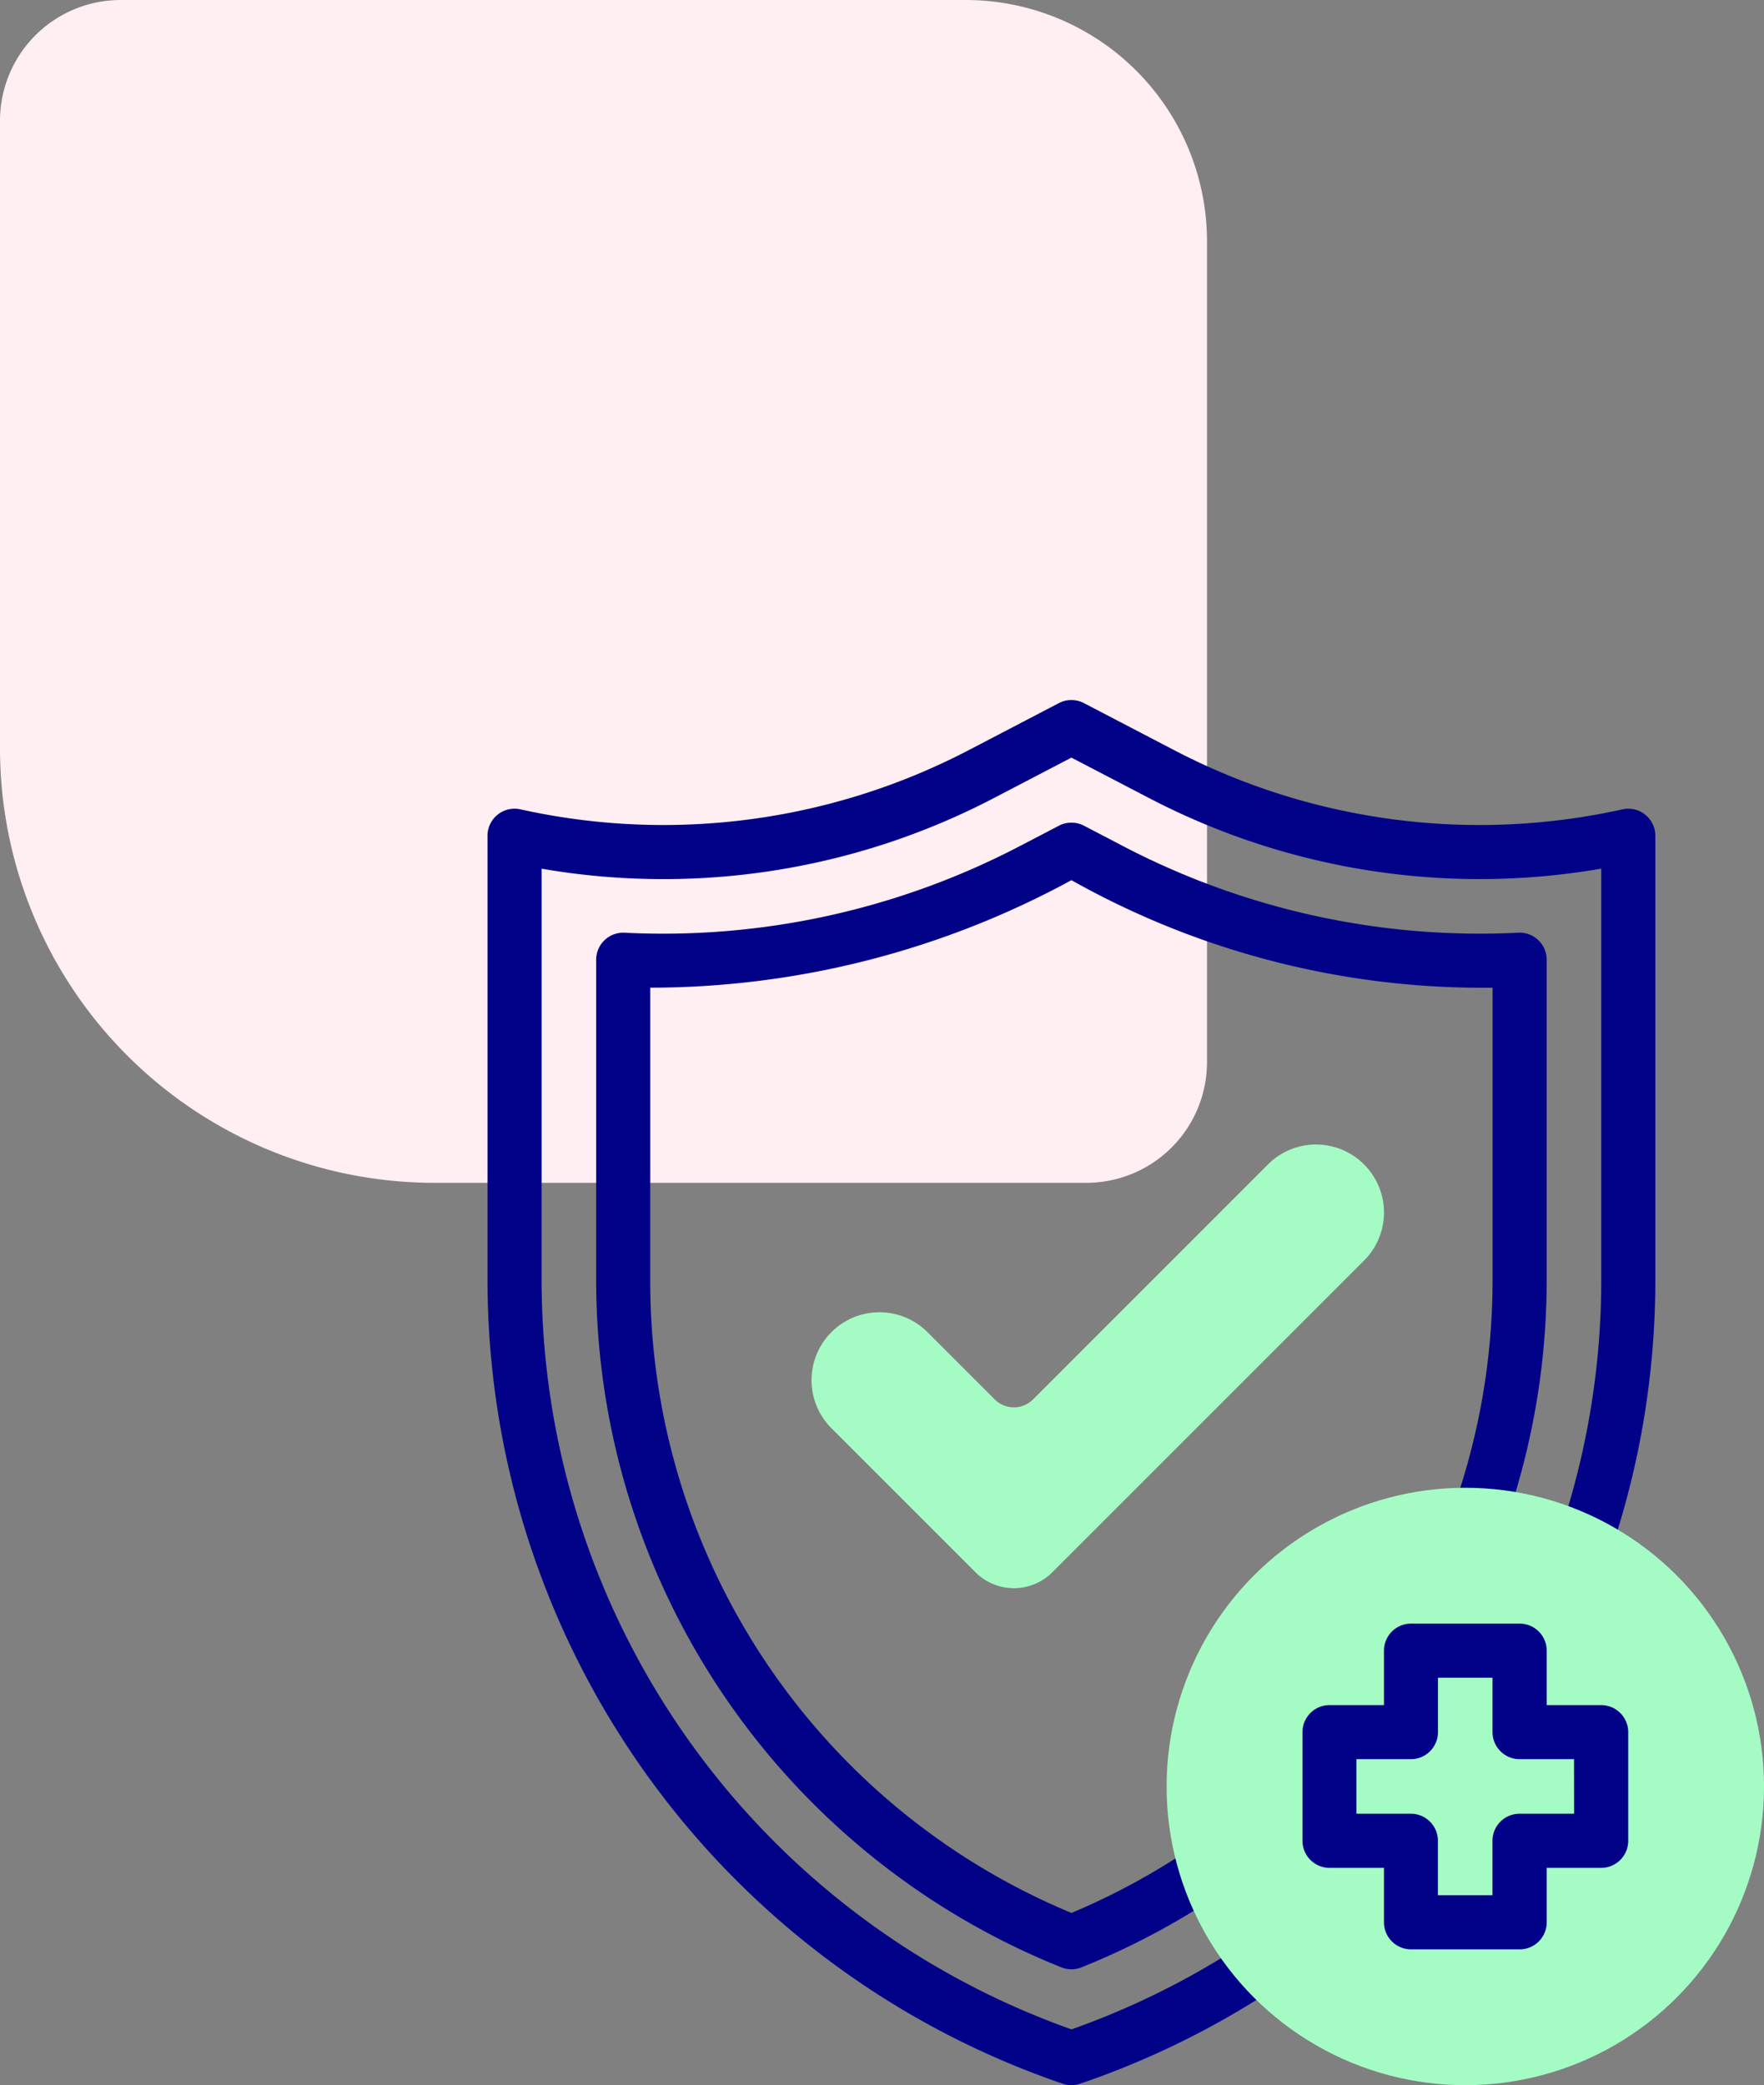
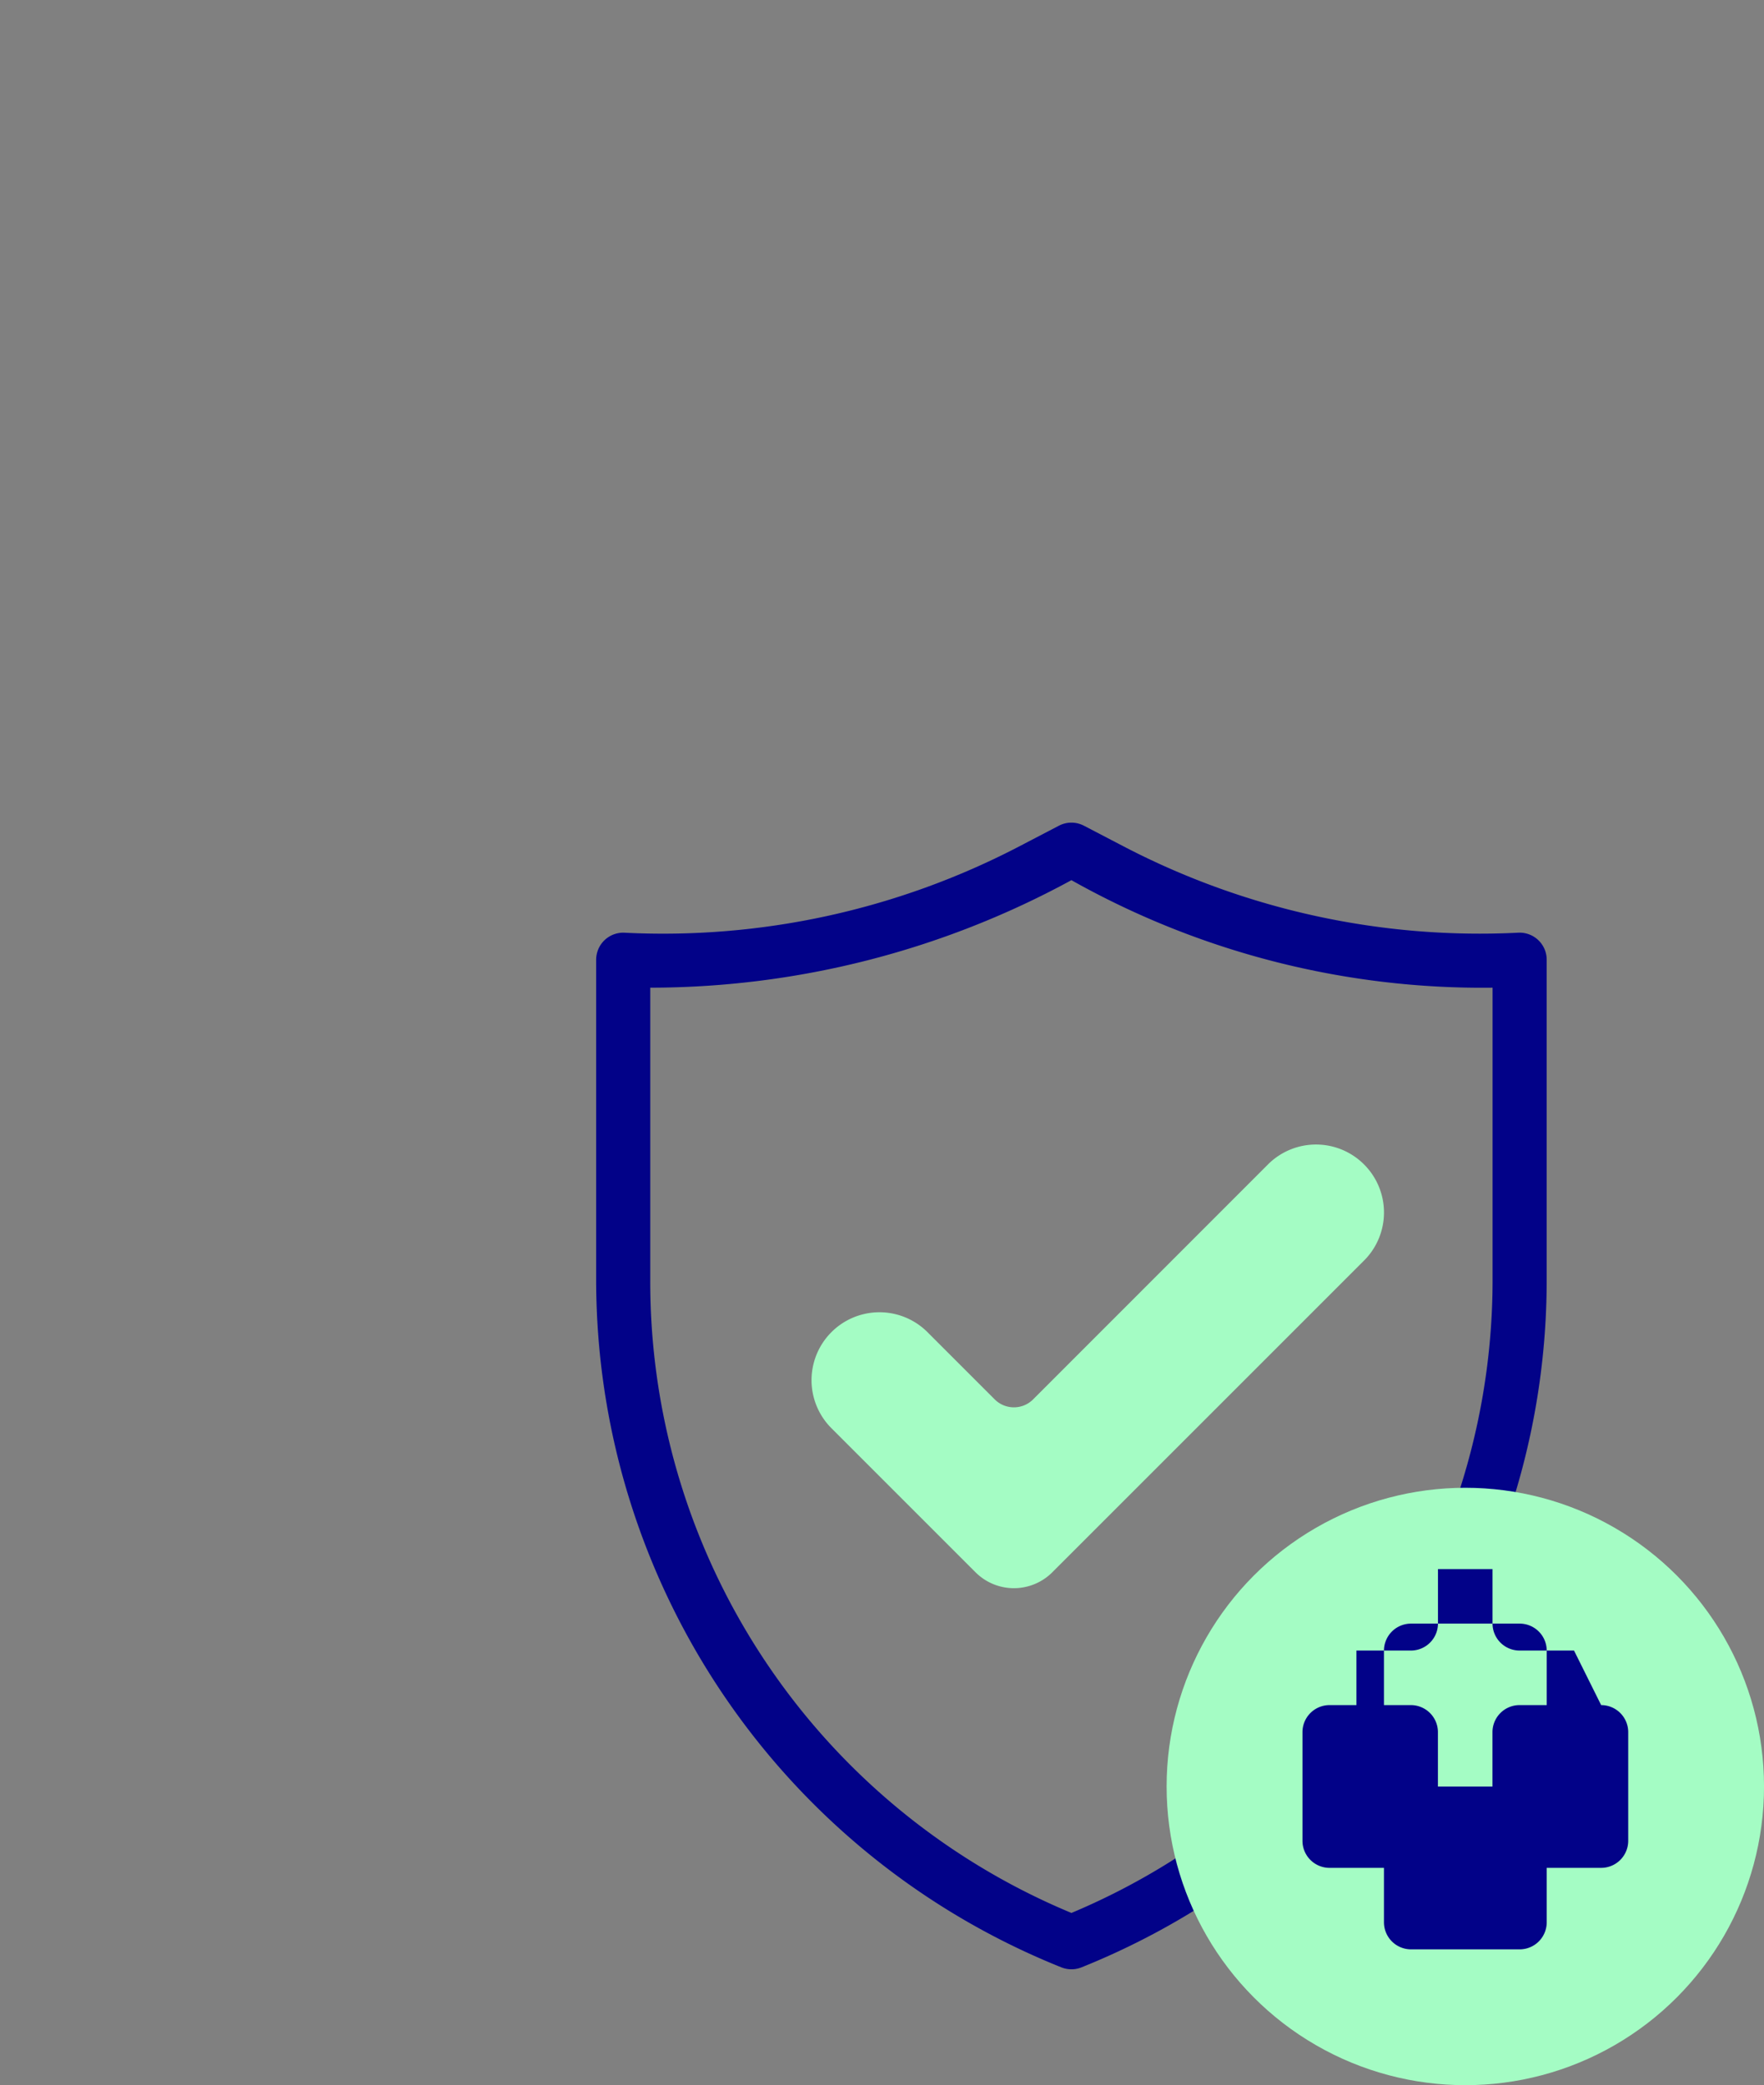
<svg xmlns="http://www.w3.org/2000/svg" width="73.074" height="86.381" viewBox="0 0 73.074 86.381">
  <rect x="0" y="0" width="73.074" height="86.381" fill="#808080" stroke="none" />
  <g id="Group_9569" data-name="Group 9569" transform="translate(-675.805 -1124)">
    <g id="Group_51" data-name="Group 51" transform="translate(628.215 1082.094)">
-       <path id="Rectangle_158" data-name="Rectangle 158" d="M5,0H40A10,10,0,0,1,50,10V44a5,5,0,0,1-5,5H18A18,18,0,0,1,0,31V5A5,5,0,0,1,5,0Z" transform="translate(47.59 41.906)" fill="#ffeef2" />
-     </g>
+       </g>
    <g id="_020-protection" data-name="020-protection" transform="translate(675.918 1153.001)">
-       <path id="XMLID_848_" d="M67.1,4.527A27.353,27.353,0,0,1,48.532,2.078L44.789.126a1.121,1.121,0,0,0-1.037,0L40.01,2.078A27.342,27.342,0,0,1,21.446,4.527a1.121,1.121,0,0,0-1.364,1.094V24.006A35.2,35.2,0,0,0,43.909,57.319a1.121,1.121,0,0,0,.724,0,35.237,35.237,0,0,0,8.1-3.983,1.121,1.121,0,0,0-1.24-1.868,32.973,32.973,0,0,1-7.218,3.6A32.958,32.958,0,0,1,22.323,24.006V6.985A29.594,29.594,0,0,0,41.047,4.066l3.224-1.682L47.5,4.066A29.6,29.6,0,0,0,66.219,6.984V24.006a32.853,32.853,0,0,1-1.729,10.54,1.121,1.121,0,1,0,2.123.717A35.093,35.093,0,0,0,68.46,24.006V5.621A1.121,1.121,0,0,0,67.1,4.527Z" transform="translate(0 0)" fill="#020288" />
      <path id="XMLID_879_" d="M79.933,47.69a34.715,34.715,0,0,0,17.446,4.454v12.09a28.366,28.366,0,0,1-1.593,9.393,1.121,1.121,0,1,0,2.116.74,30.6,30.6,0,0,0,1.719-10.133V50.985a1.121,1.121,0,0,0-1.177-1.119A31.919,31.919,0,0,1,82.112,46.3l-1.661-.866a1.121,1.121,0,0,0-1.037,0l-1.661.866a31.919,31.919,0,0,1-16.331,3.567,1.121,1.121,0,0,0-1.177,1.119V64.234A30.688,30.688,0,0,0,79.516,92.728a1.121,1.121,0,0,0,.834,0,30.716,30.716,0,0,0,5.822-3.1,1.121,1.121,0,1,0-1.259-1.854,28.478,28.478,0,0,1-4.98,2.7A28.315,28.315,0,0,1,62.486,64.234V52.144A36.52,36.52,0,0,0,79.933,47.69Z" transform="translate(-35.662 -40.229)" fill="#020288" />
      <g id="Group_166" data-name="Group 166" transform="translate(33.501 18.414)">
        <path id="XMLID_764_" d="M158.728,165.141,149,174.873a1.125,1.125,0,0,1-1.591,0l-2.785-2.785a2.813,2.813,0,0,0-3.979,3.979l5.968,5.968a2.25,2.25,0,0,0,3.183,0l12.915-12.915a2.813,2.813,0,0,0,0-3.978h0A2.813,2.813,0,0,0,158.728,165.141Z" transform="translate(-139.817 -164.317)" fill="#a4fcc4" />
        <circle id="XMLID_1444_" cx="12.374" cy="12.374" r="12.374" transform="translate(14.713 14.218)" fill="#a4fcc4" />
      </g>
-       <path id="XMLID_889_" d="M333.681,344.764h-2.255v-2.255a1.121,1.121,0,0,0-1.121-1.121h-4.5a1.121,1.121,0,0,0-1.121,1.121v2.255h-2.255a1.121,1.121,0,0,0-1.121,1.121v4.5a1.121,1.121,0,0,0,1.121,1.121h2.255v2.255a1.121,1.121,0,0,0,1.121,1.121h4.5a1.121,1.121,0,0,0,1.121-1.121v-2.255h2.255a1.121,1.121,0,0,0,1.121-1.121v-4.5A1.121,1.121,0,0,0,333.681,344.764Zm-1.121,4.5H330.3a1.121,1.121,0,0,0-1.121,1.121v2.255h-2.26v-2.255a1.121,1.121,0,0,0-1.121-1.121h-2.255v-2.26H325.8a1.121,1.121,0,0,0,1.121-1.121v-2.255h2.26v2.255a1.121,1.121,0,0,0,1.121,1.121h2.255Z" transform="translate(-267.466 -303.129)" fill="#020288" />
+       <path id="XMLID_889_" d="M333.681,344.764h-2.255v-2.255a1.121,1.121,0,0,0-1.121-1.121h-4.5a1.121,1.121,0,0,0-1.121,1.121v2.255h-2.255a1.121,1.121,0,0,0-1.121,1.121v4.5a1.121,1.121,0,0,0,1.121,1.121h2.255v2.255a1.121,1.121,0,0,0,1.121,1.121h4.5a1.121,1.121,0,0,0,1.121-1.121v-2.255h2.255a1.121,1.121,0,0,0,1.121-1.121v-4.5A1.121,1.121,0,0,0,333.681,344.764ZH330.3a1.121,1.121,0,0,0-1.121,1.121v2.255h-2.26v-2.255a1.121,1.121,0,0,0-1.121-1.121h-2.255v-2.26H325.8a1.121,1.121,0,0,0,1.121-1.121v-2.255h2.26v2.255a1.121,1.121,0,0,0,1.121,1.121h2.255Z" transform="translate(-267.466 -303.129)" fill="#020288" />
    </g>
  </g>
</svg>